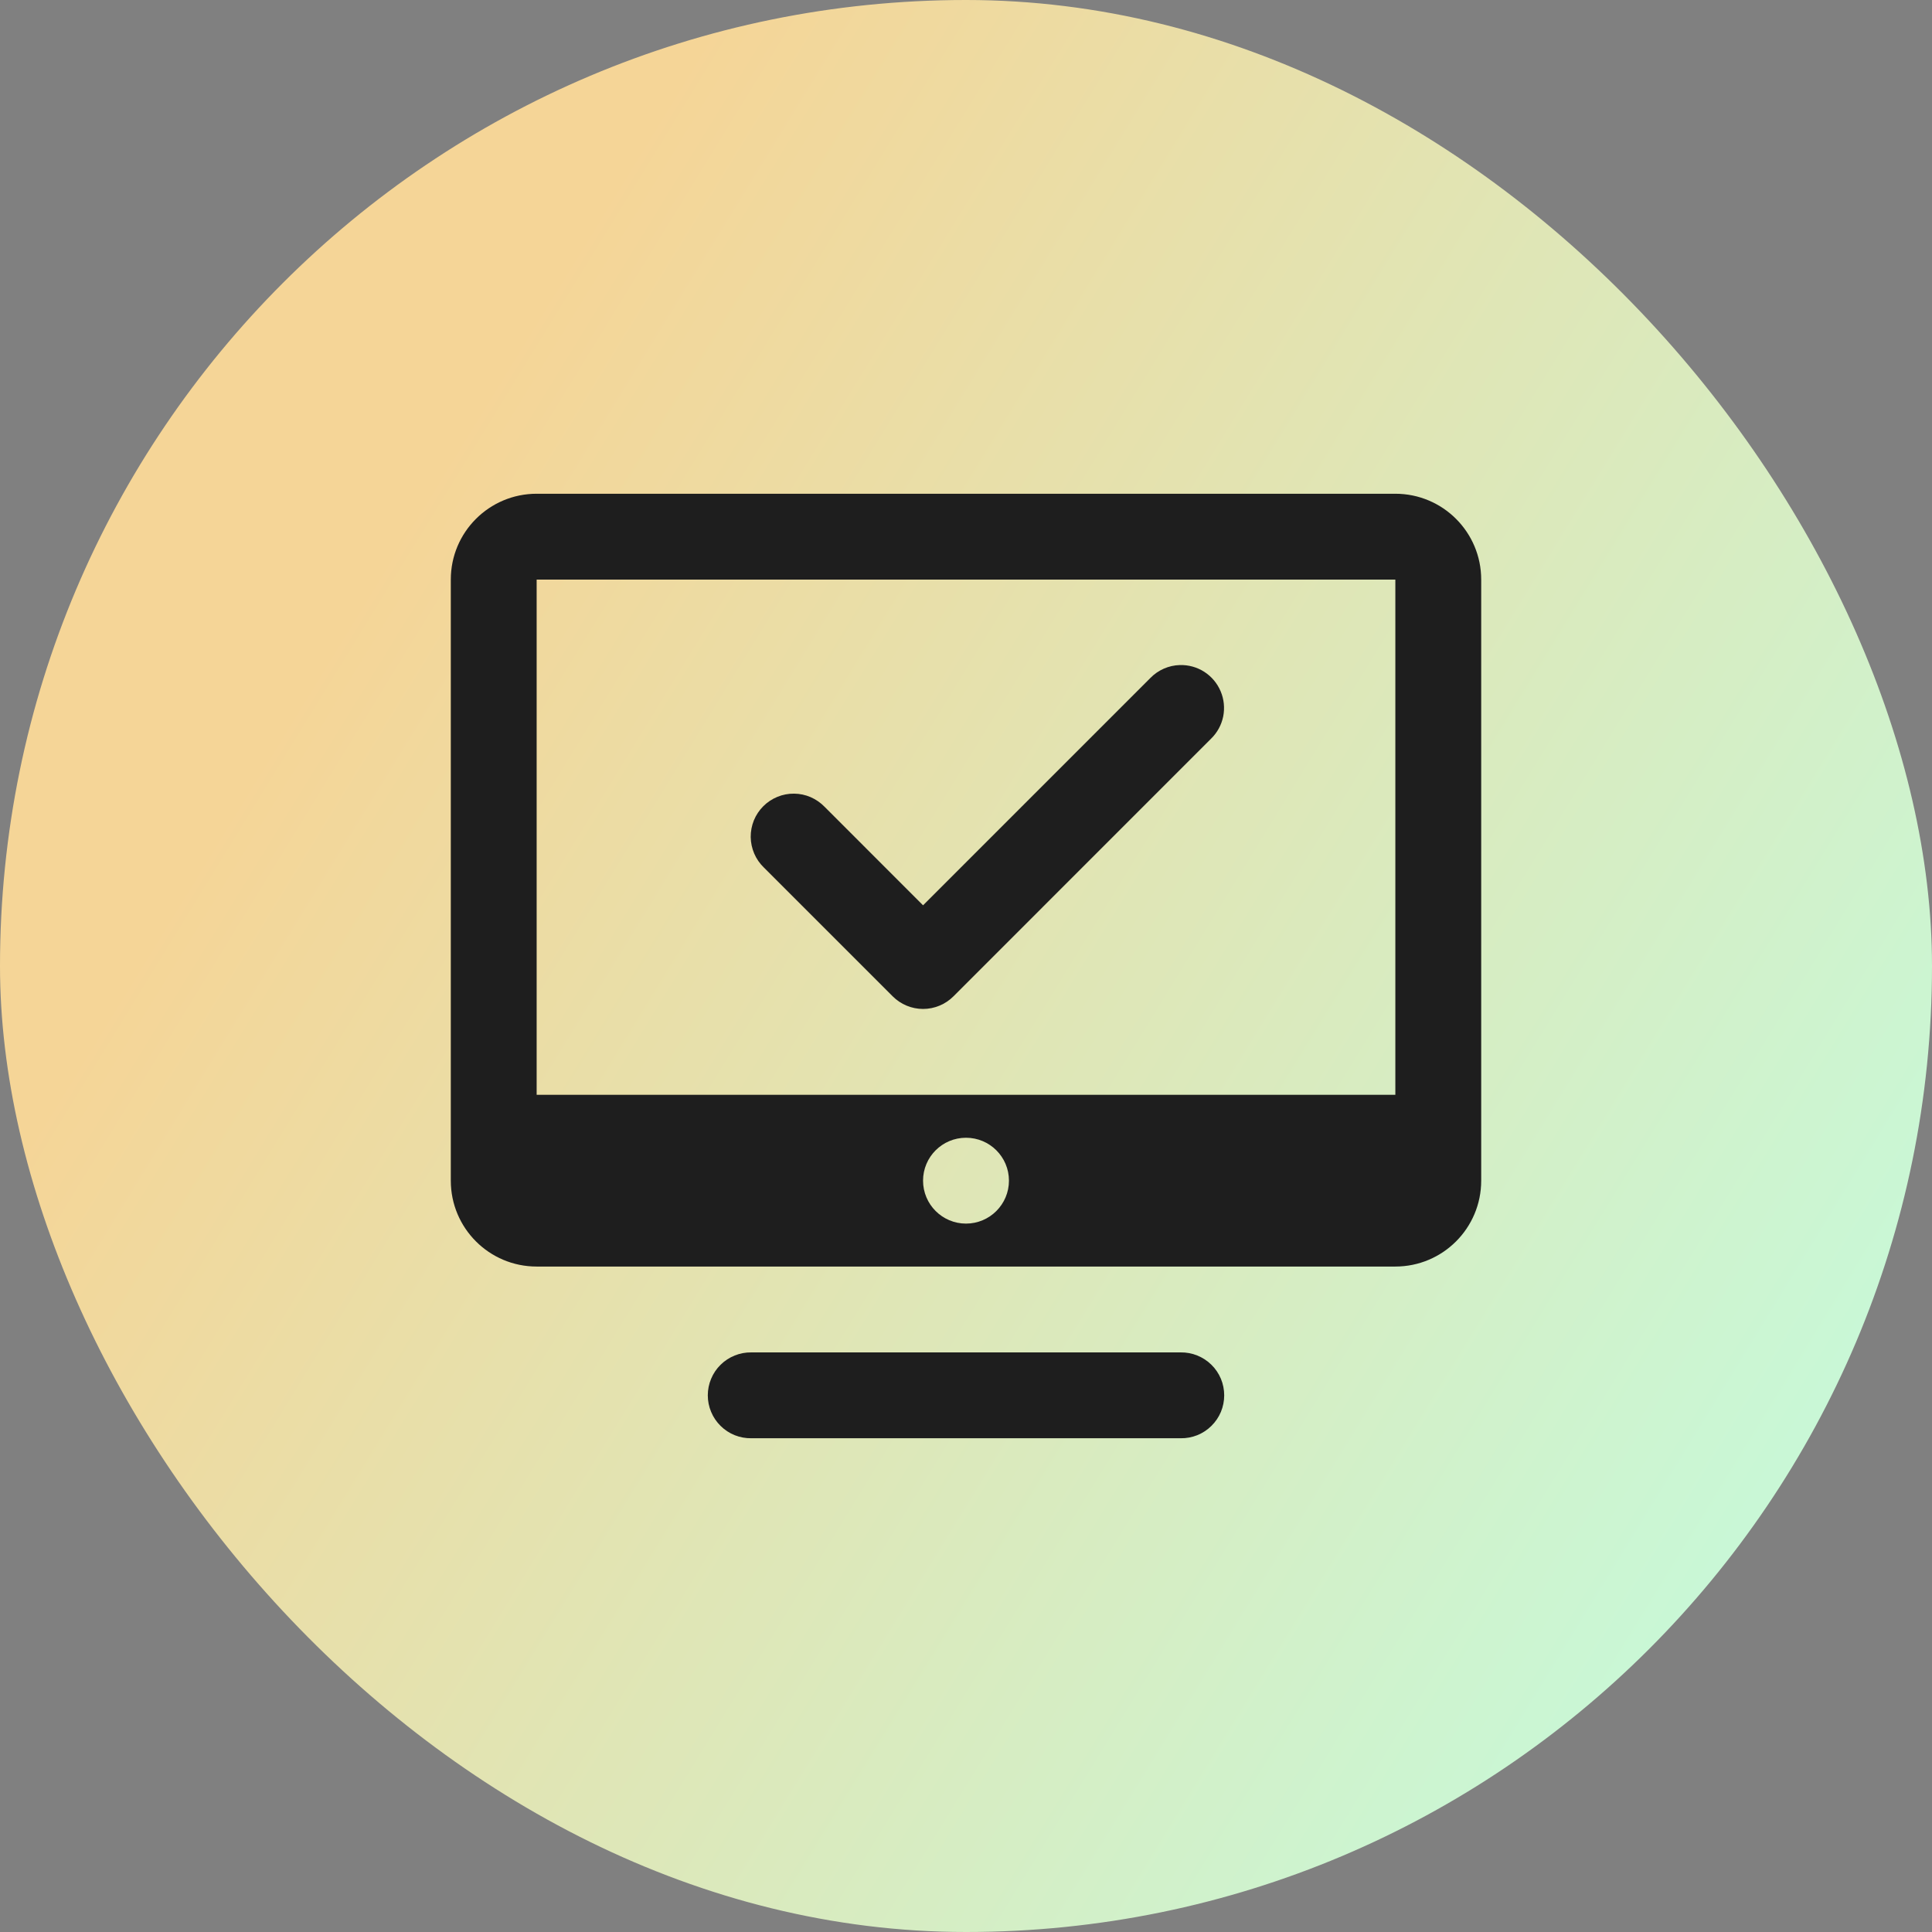
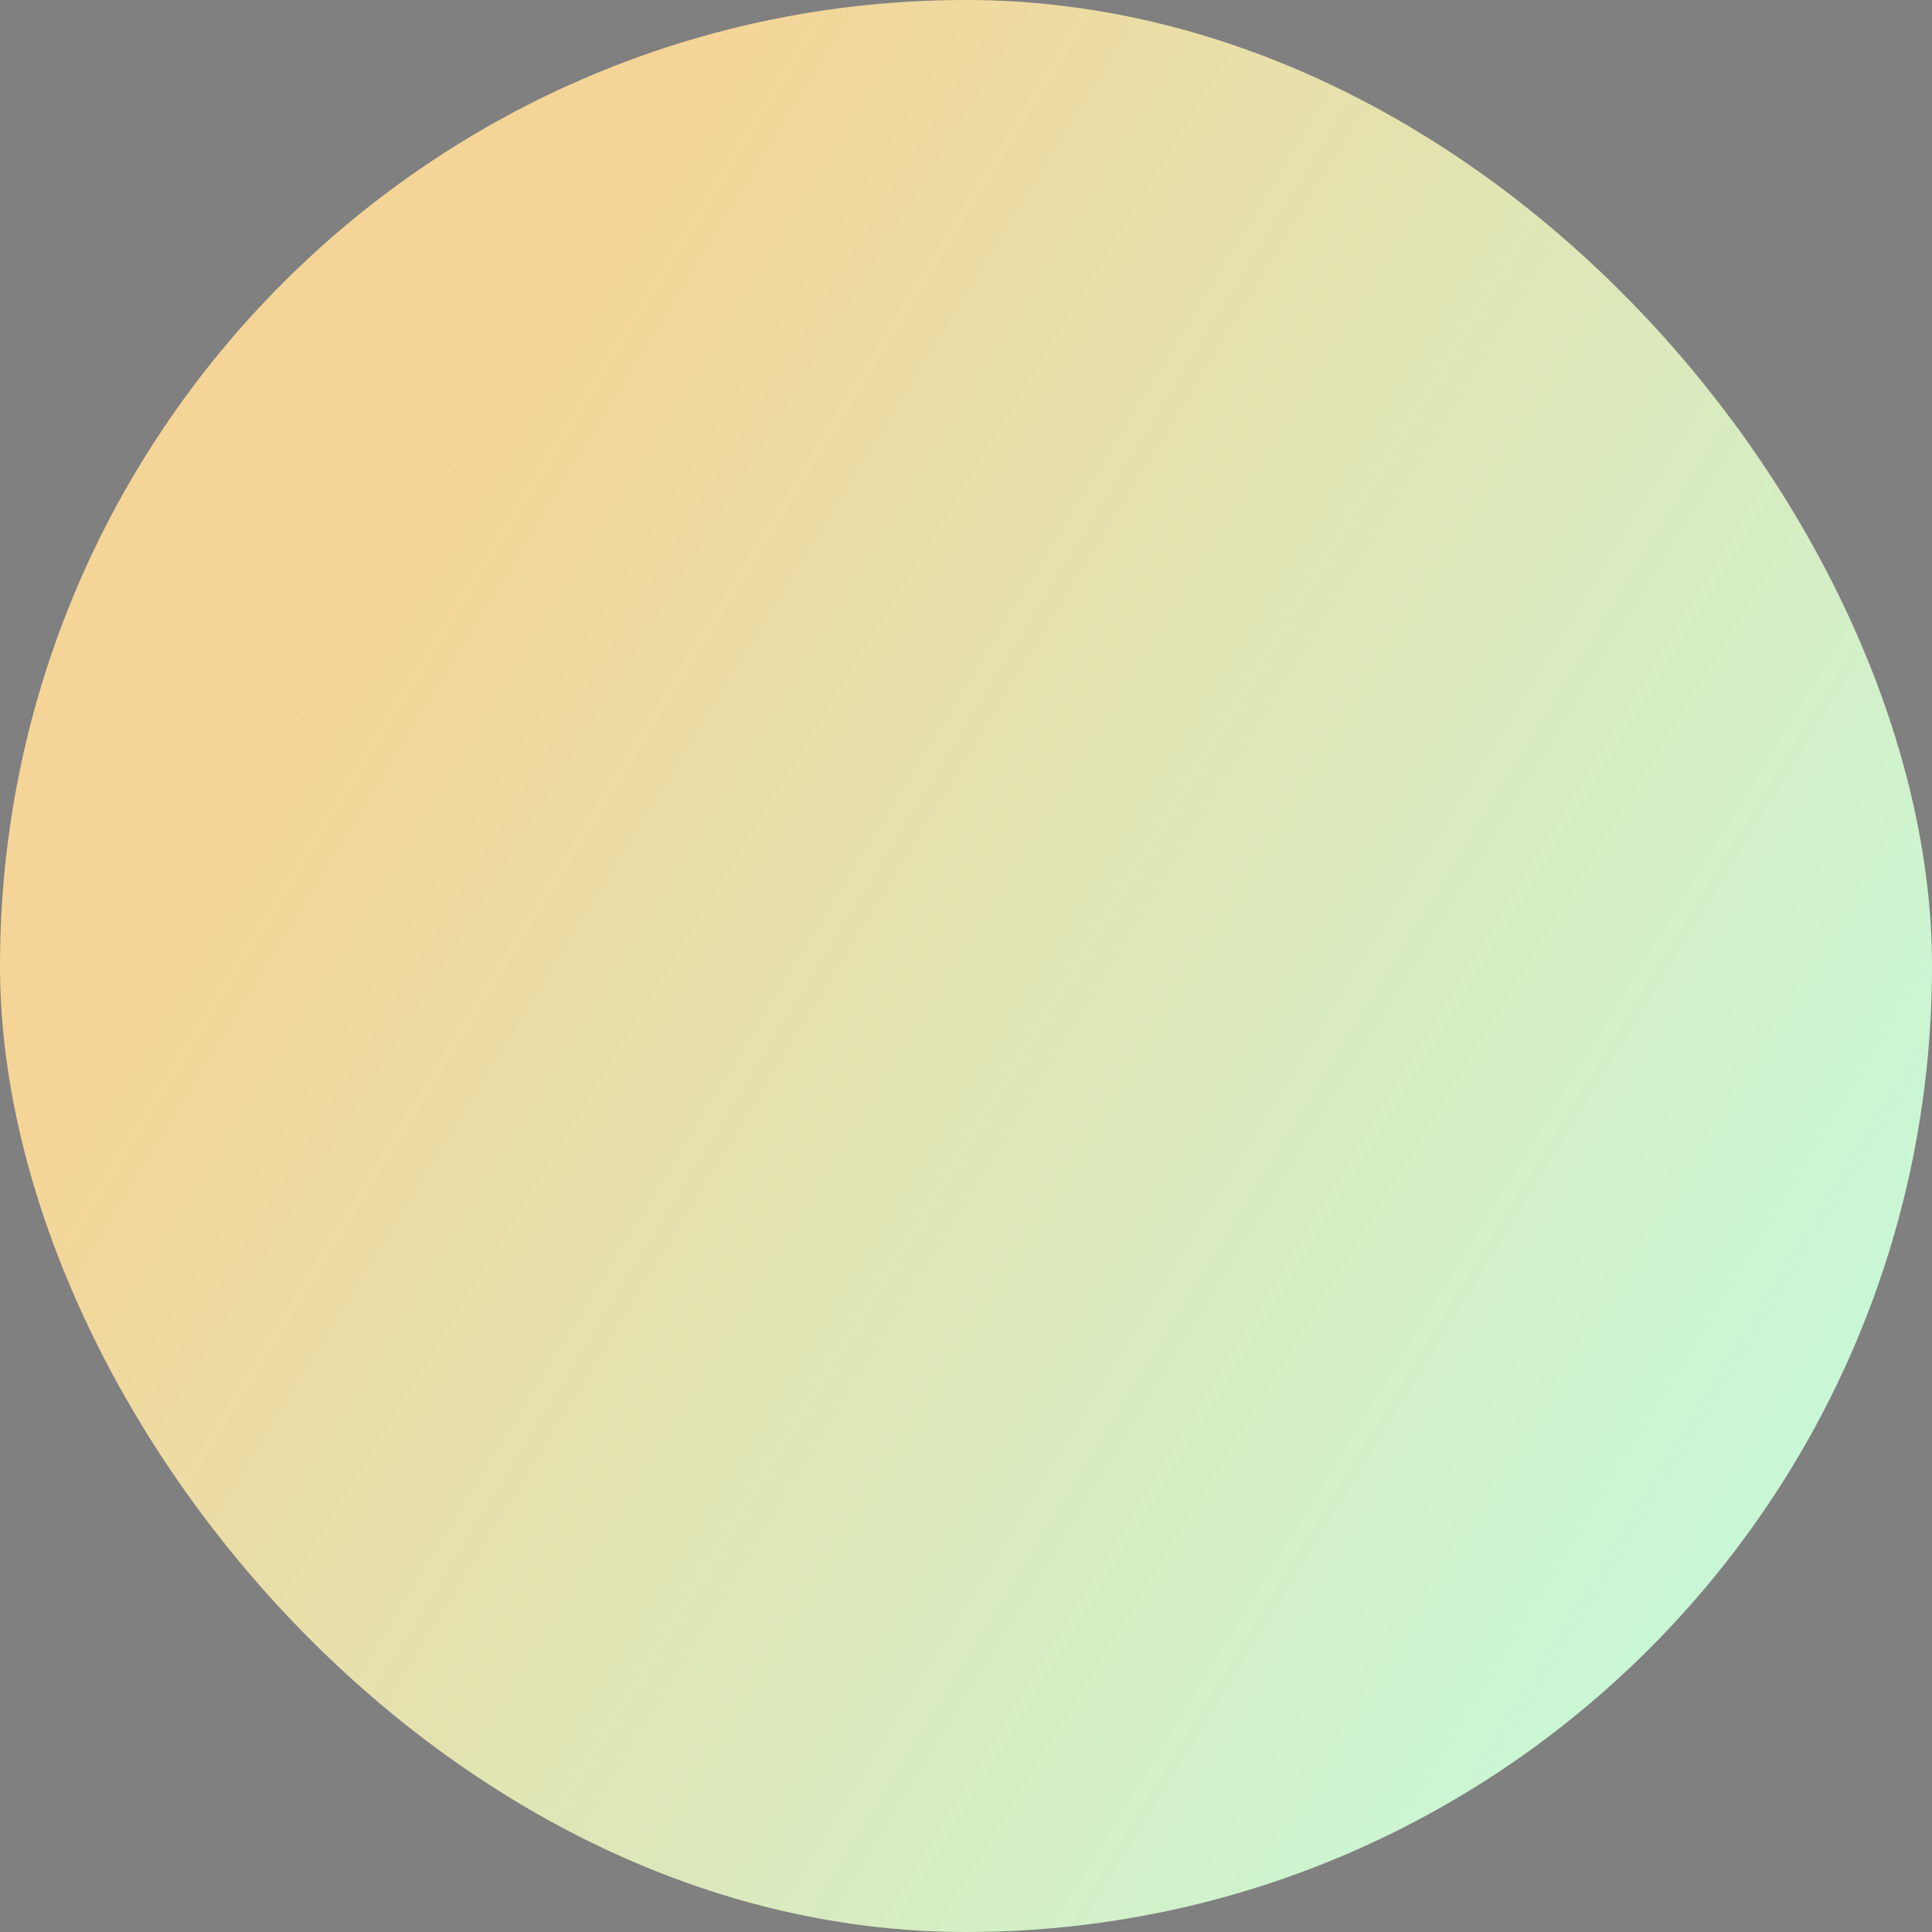
<svg xmlns="http://www.w3.org/2000/svg" width="48" height="48" viewBox="0 0 48 48" fill="none">
  <rect x="0" y="0" width="48" height="48" fill="#808080" stroke="none" />
  <rect width="48" height="48" rx="24" fill="url(#paint0_linear_1771_42711)" />
-   <path d="M13.333 12.267C12.155 12.267 11.2 13.221 11.2 14.4V29.333C11.2 30.512 12.155 31.467 13.333 31.467H34.667C35.845 31.467 36.8 30.512 36.8 29.333V14.4C36.8 13.221 35.845 12.267 34.667 12.267H13.333ZM13.333 14.4H34.667V27.2H13.333V14.4ZM29.312 16.523C29.035 16.531 28.772 16.647 28.579 16.846L22.933 22.492L20.488 20.046C20.389 19.944 20.271 19.862 20.141 19.805C20.011 19.749 19.871 19.719 19.729 19.718C19.587 19.716 19.446 19.743 19.315 19.797C19.183 19.851 19.064 19.93 18.964 20.03C18.863 20.131 18.784 20.25 18.73 20.381C18.677 20.513 18.65 20.654 18.651 20.796C18.653 20.937 18.683 21.078 18.739 21.208C18.795 21.338 18.877 21.456 18.979 21.554L22.179 24.754C22.379 24.954 22.651 25.067 22.933 25.067C23.216 25.067 23.488 24.954 23.688 24.754L30.087 18.354C30.242 18.204 30.347 18.011 30.39 17.801C30.432 17.59 30.41 17.371 30.326 17.174C30.243 16.976 30.101 16.808 29.92 16.691C29.739 16.575 29.527 16.517 29.312 16.523ZM24 28.267C24.589 28.267 25.067 28.744 25.067 29.333C25.067 29.922 24.589 30.4 24 30.4C23.411 30.4 22.933 29.922 22.933 29.333C22.933 28.744 23.411 28.267 24 28.267ZM18.667 33.6C18.525 33.598 18.385 33.624 18.254 33.677C18.123 33.73 18.003 33.808 17.903 33.907C17.802 34.006 17.722 34.124 17.668 34.255C17.613 34.385 17.585 34.525 17.585 34.667C17.585 34.808 17.613 34.948 17.668 35.078C17.722 35.209 17.802 35.327 17.903 35.426C18.003 35.526 18.123 35.604 18.254 35.657C18.385 35.709 18.525 35.735 18.667 35.733H29.333C29.475 35.735 29.615 35.709 29.746 35.657C29.877 35.604 29.997 35.526 30.097 35.426C30.198 35.327 30.278 35.209 30.333 35.078C30.387 34.948 30.415 34.808 30.415 34.667C30.415 34.525 30.387 34.385 30.333 34.255C30.278 34.124 30.198 34.006 30.097 33.907C29.997 33.808 29.877 33.73 29.746 33.677C29.615 33.624 29.475 33.598 29.333 33.6H18.667Z" fill="#1E1E1E" />
  <defs>
    <linearGradient id="paint0_linear_1771_42711" x1="8.287" y1="15.667" x2="51.552" y2="42.21" gradientUnits="userSpaceOnUse">
      <stop stop-color="#F5D597" />
      <stop offset="1" stop-color="#BFFFE4" />
    </linearGradient>
  </defs>
</svg>